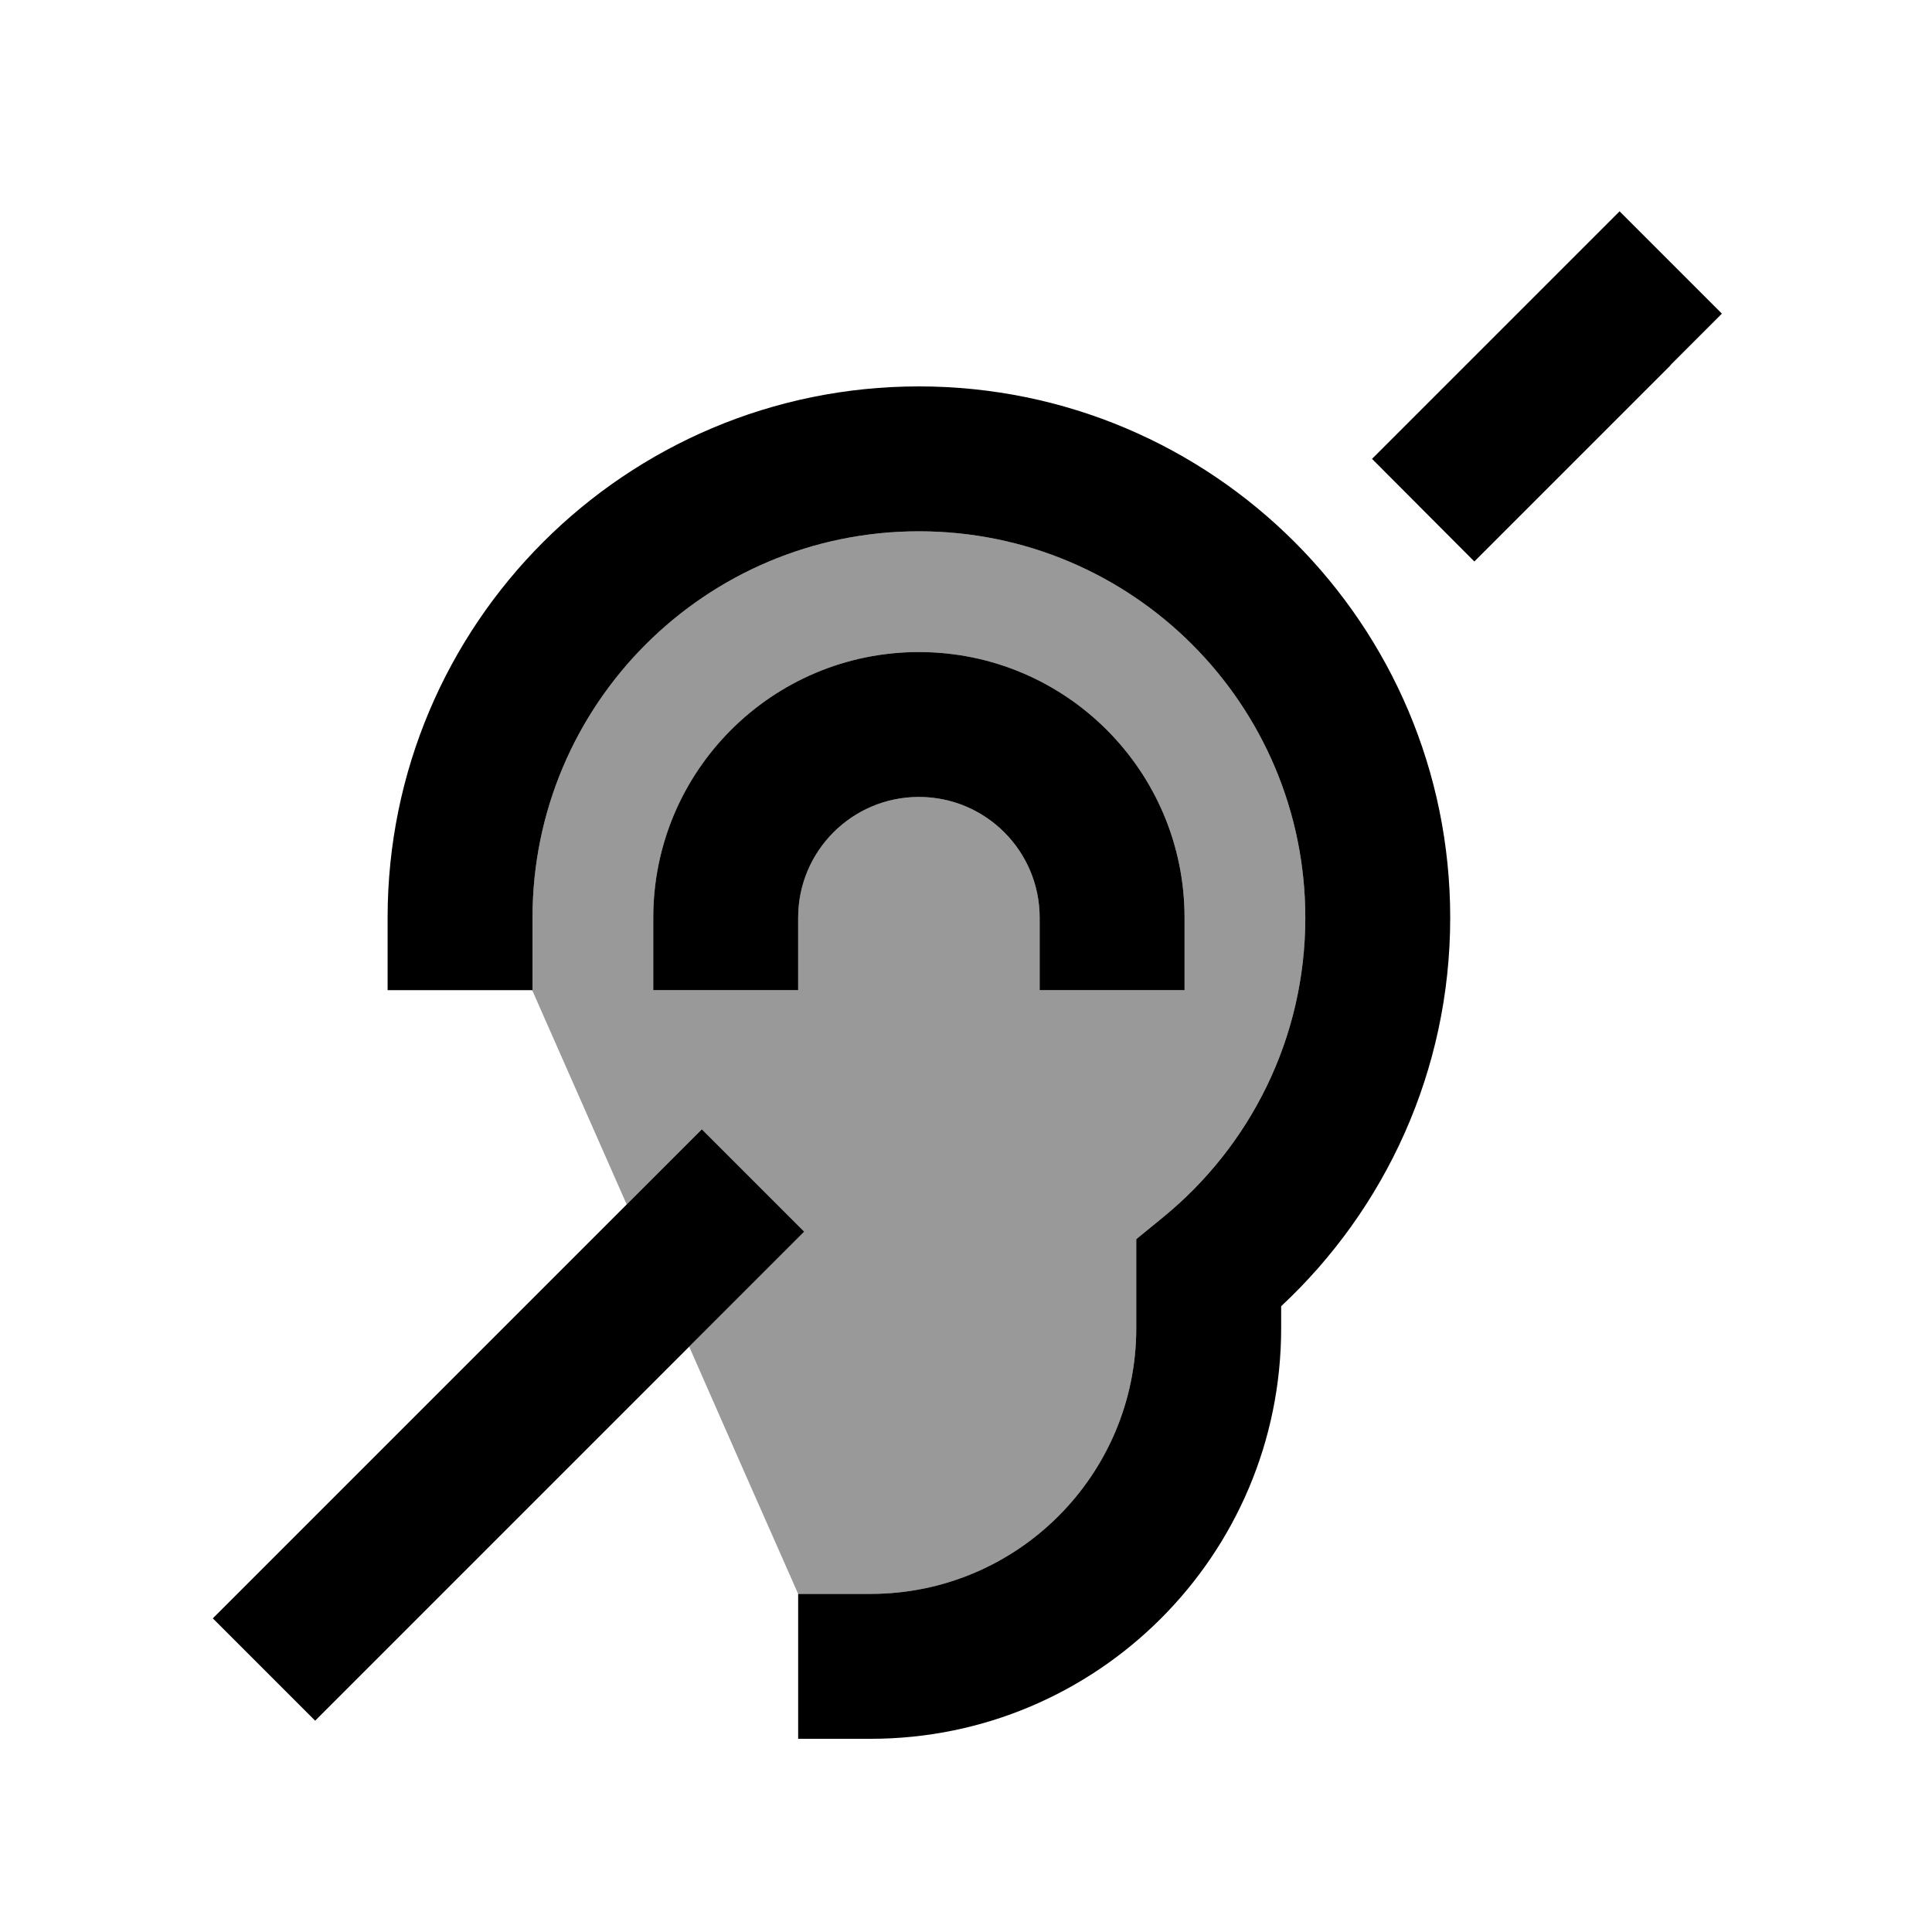
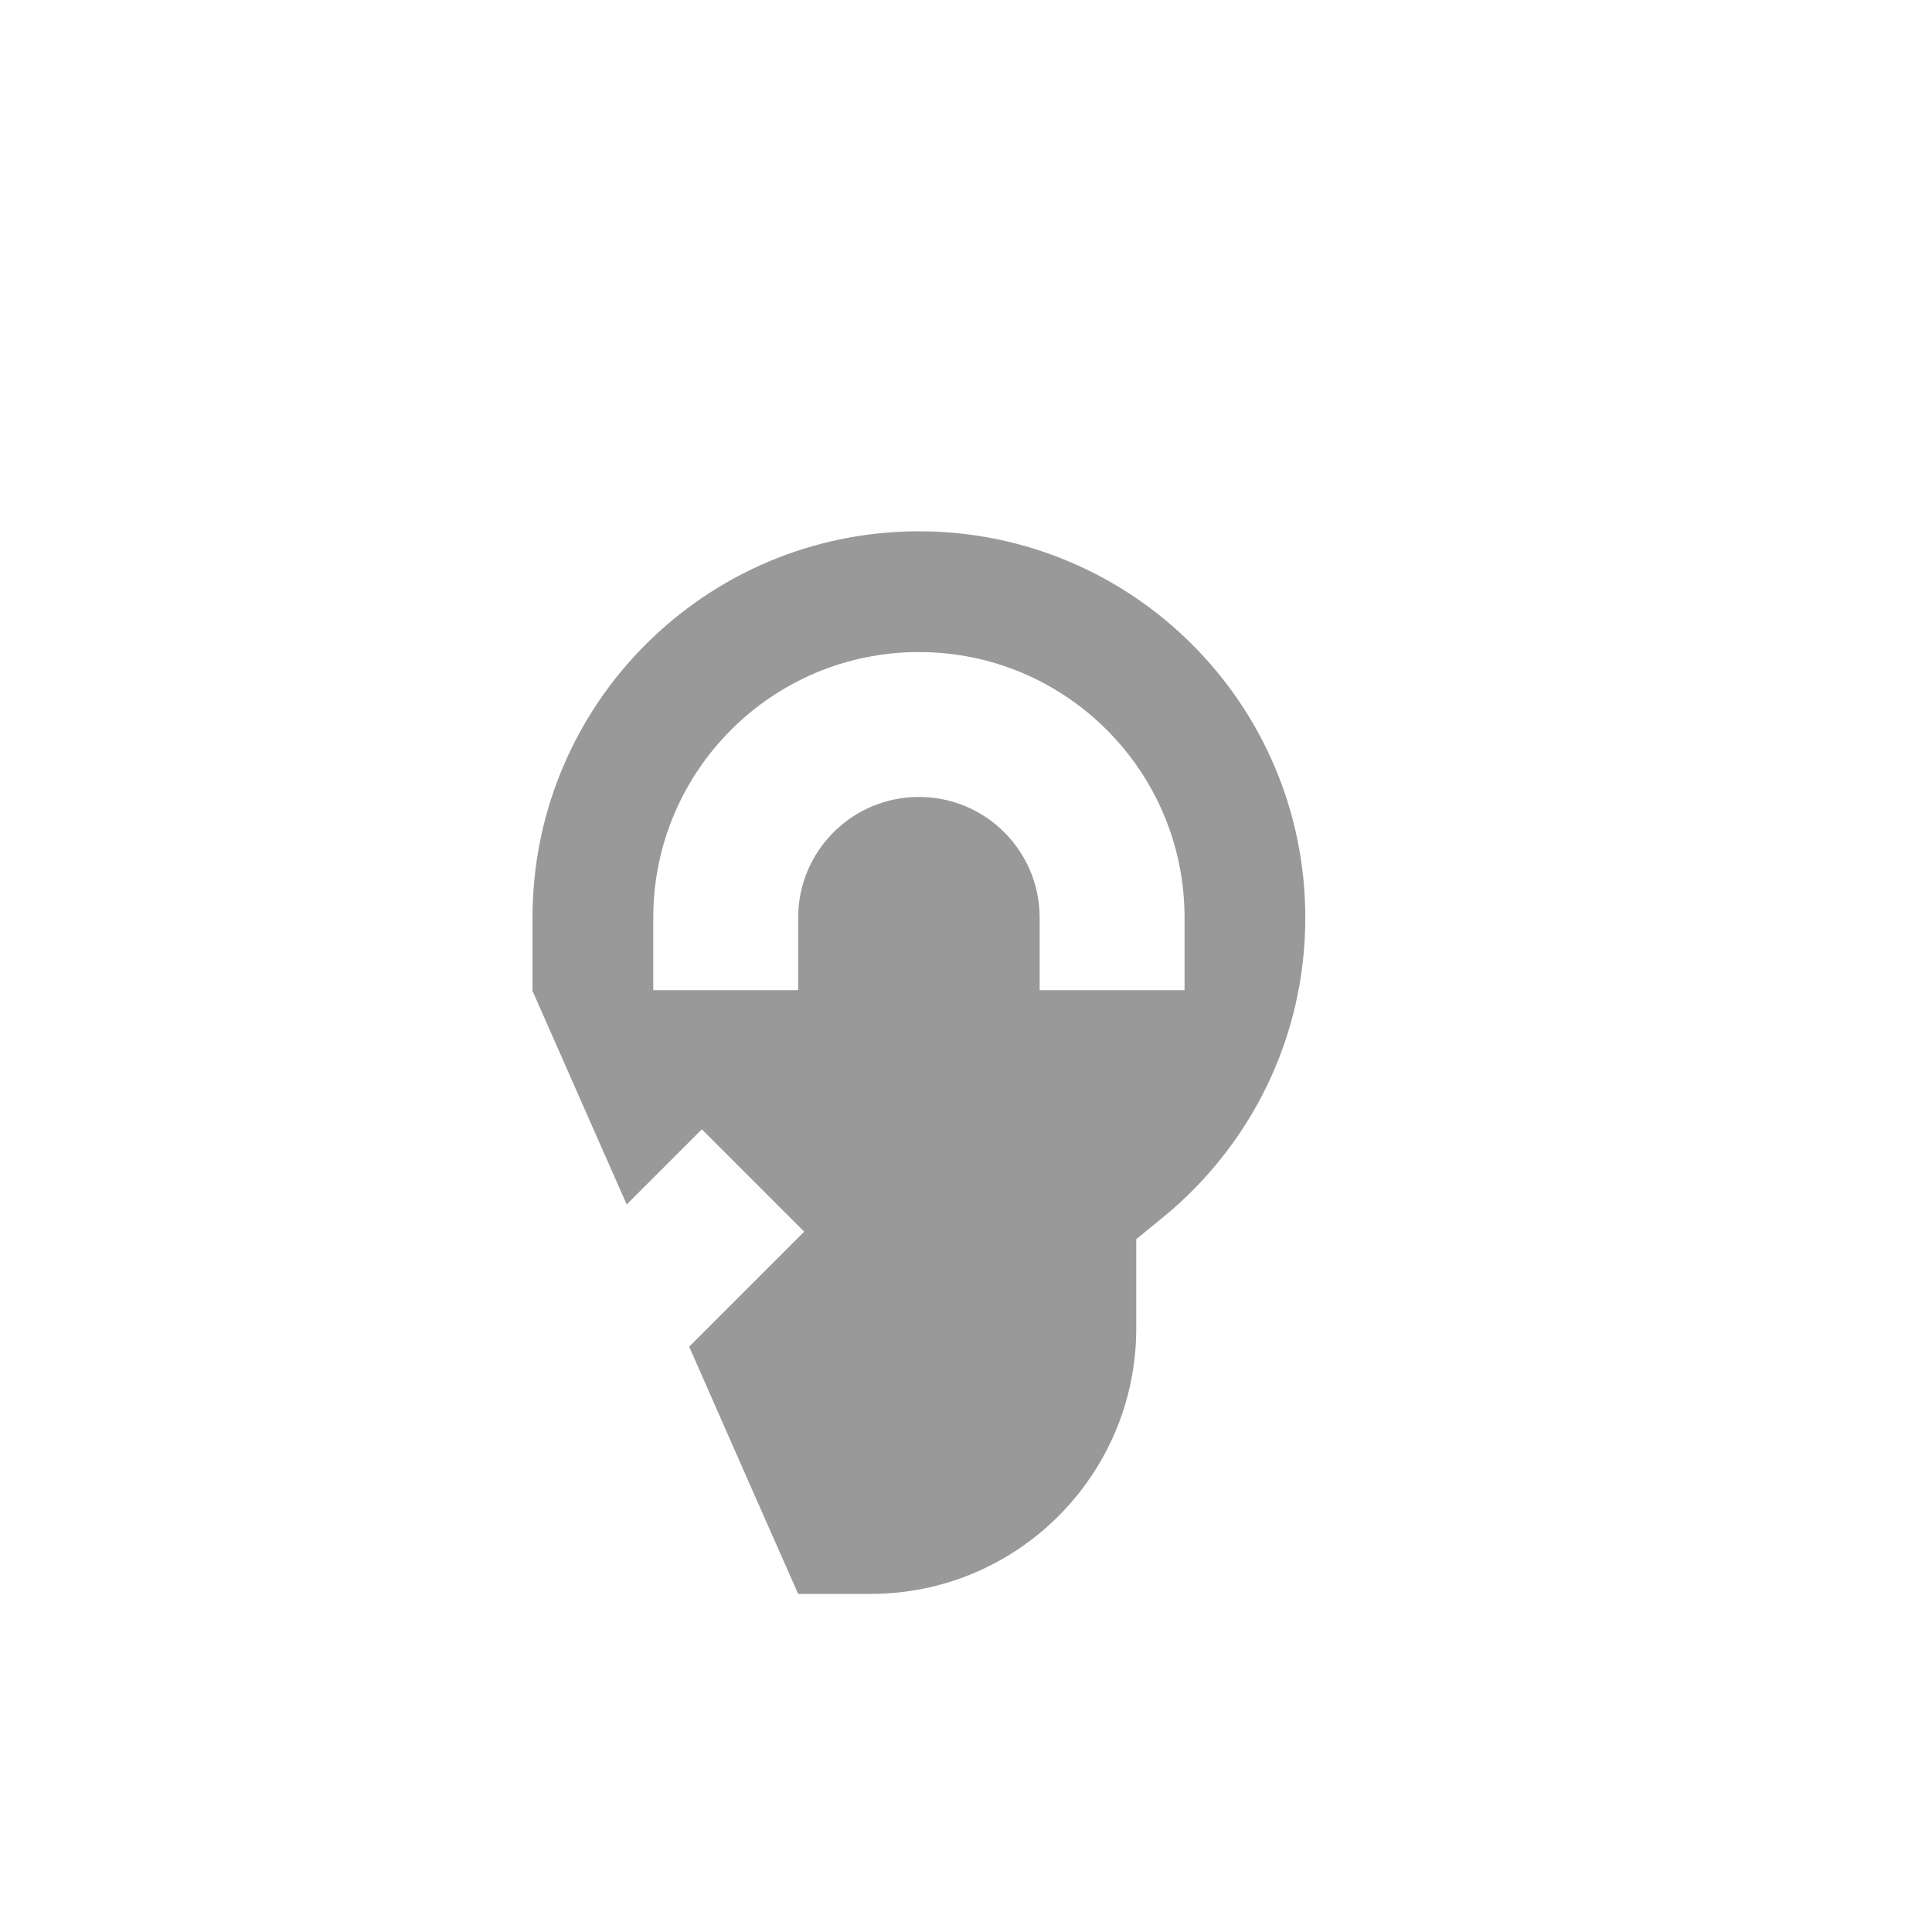
<svg xmlns="http://www.w3.org/2000/svg" viewBox="0 0 640 640">
  <path opacity=".4" fill="currentColor" d="M176.4 304C176.4 233.3 233.7 176 304.4 176C375.1 176 432.4 233.3 432.4 304C432.4 344 414.1 379.7 385.2 403.3L376.4 410.5L376.4 440C376.4 488.6 337 528 288.4 528L264.4 528C252.4 500.8 240.3 473.5 228.3 446.1C243.1 431.3 255.8 418.6 266.4 408L232.5 374.1C219.7 386.9 211.4 395.2 207.6 399L176.2 327.8C176.4 328 176.4 328 176.4 328L176.4 304zM216.4 304L216.4 328L264.4 328L264.4 304C264.4 281.9 282.3 264 304.4 264C326.5 264 344.4 281.9 344.4 304L344.4 328L392.4 328L392.4 304C392.4 255.4 353 216 304.4 216C255.8 216 216.4 255.4 216.4 304z" />
-   <path fill="currentColor" d="M553.4 121C516.2 158.2 494.6 179.8 488.4 186L454.5 152C460.6 145.9 482.3 124.2 519.5 87L536.5 70L570.4 103.9L553.4 120.9zM249.4 425L121.4 553L104.4 570L70.5 536.1L87.5 519.1L215.5 391.1L232.5 374.1L266.4 408L249.4 425zM304.4 176C233.7 176 176.4 233.3 176.4 304L176.4 328L128.4 328L128.4 304C128.4 206.8 207.2 128 304.4 128C401.6 128 480.4 206.8 480.4 304C480.4 354.8 458.8 400.6 424.4 432.7L424.4 440C424.4 515.1 363.5 576 288.4 576L264.4 576L264.4 528L288.4 528C337 528 376.4 488.6 376.4 440L376.4 410.5L385.2 403.3C414 379.8 432.4 344.1 432.4 304C432.4 233.3 375.1 176 304.4 176zM304.4 264C282.3 264 264.4 281.9 264.4 304L264.4 328L216.4 328L216.4 304C216.4 255.4 255.8 216 304.4 216C353 216 392.4 255.4 392.4 304L392.4 328L344.4 328L344.4 304C344.4 281.9 326.5 264 304.4 264z" />
</svg>